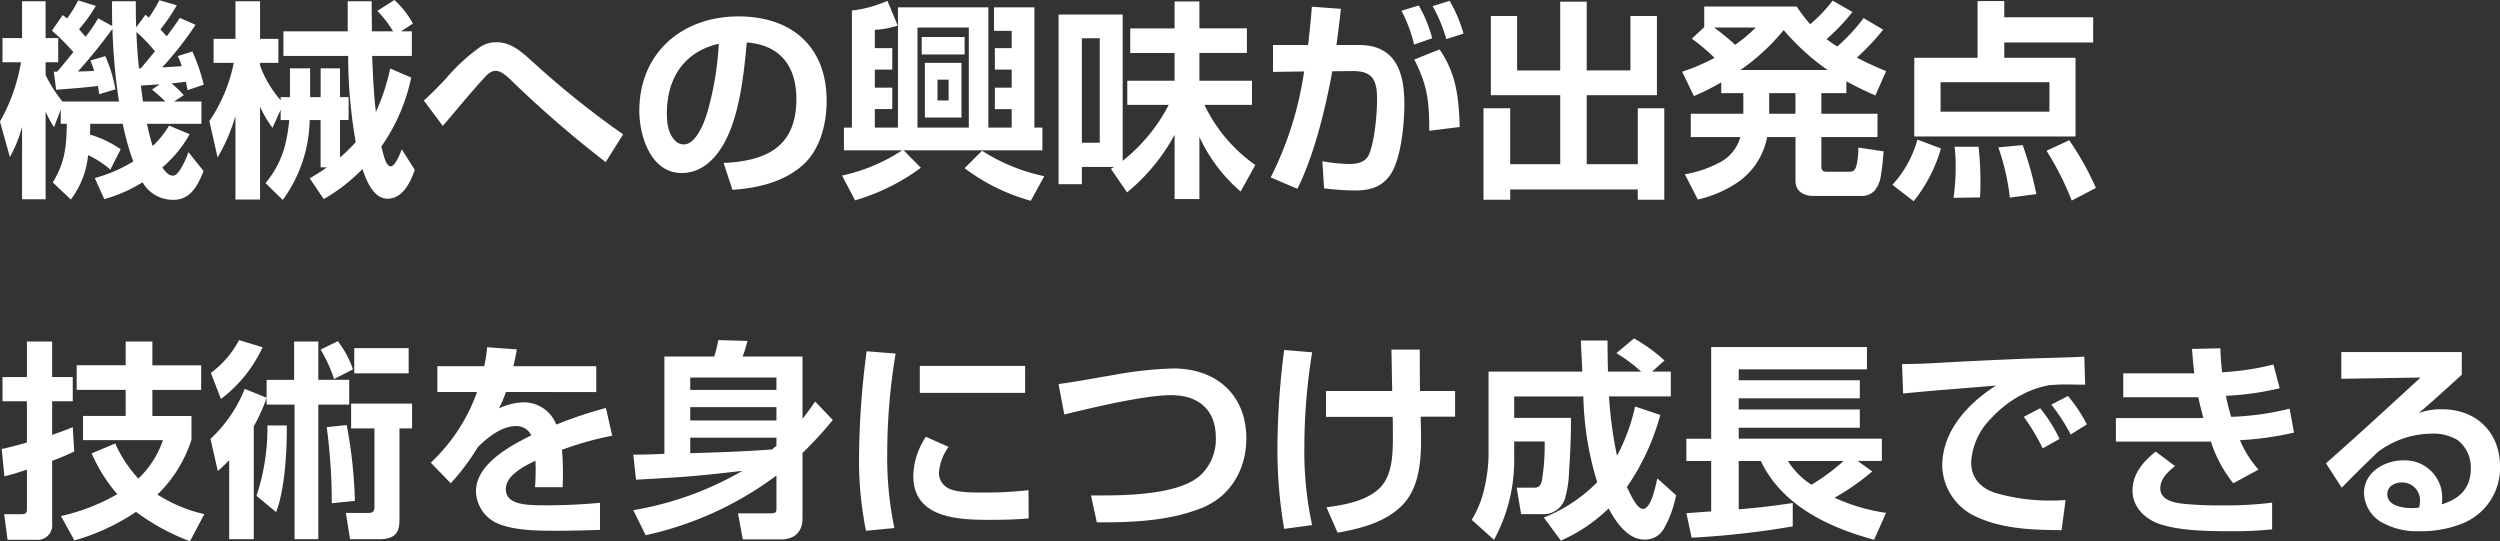
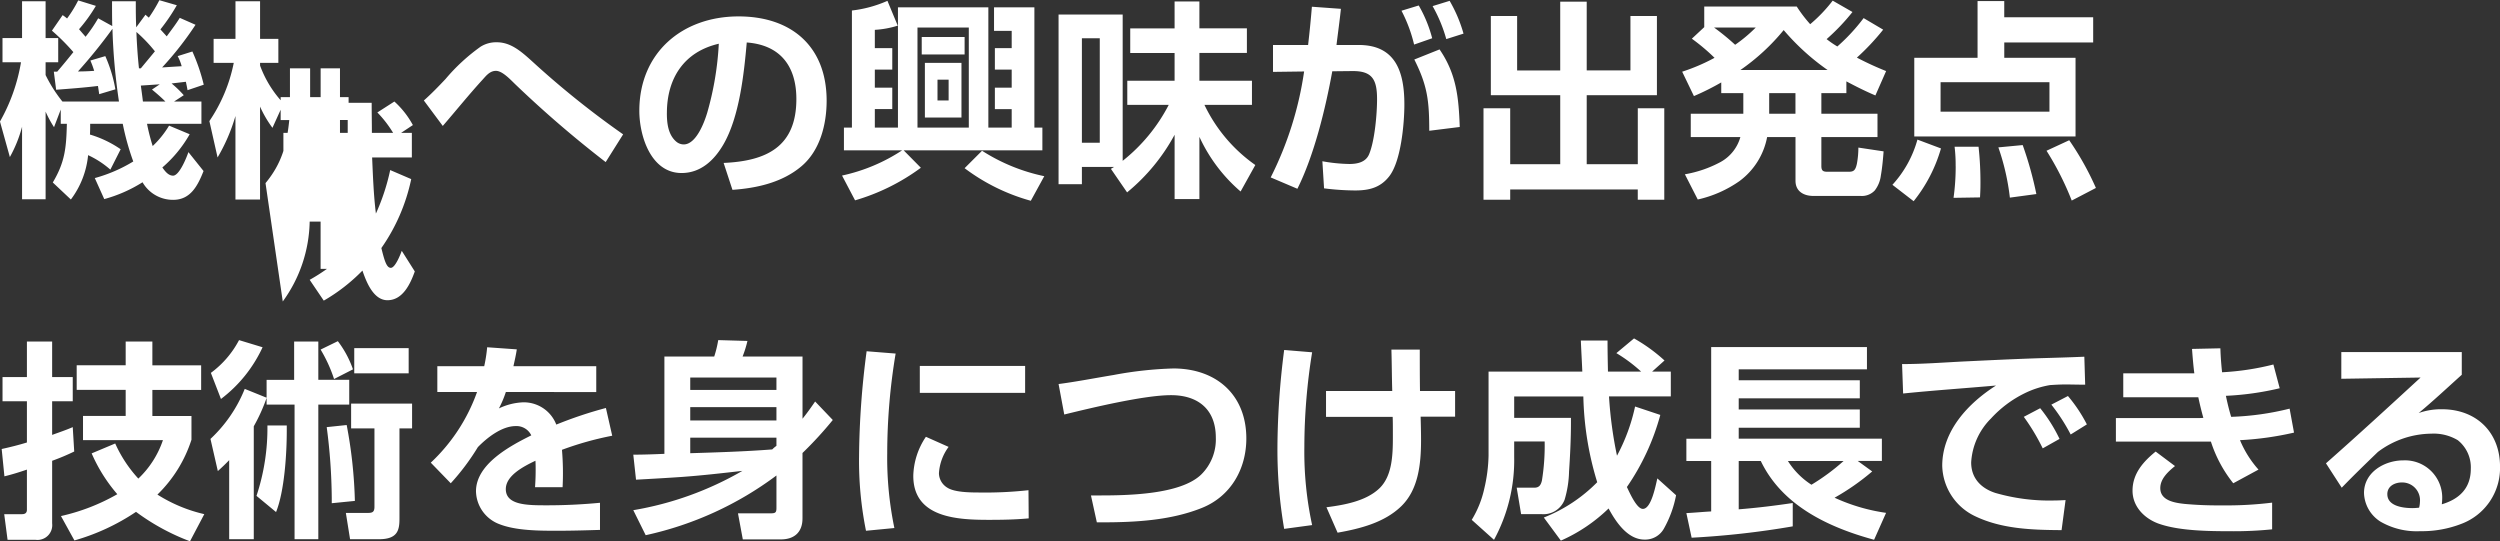
<svg xmlns="http://www.w3.org/2000/svg" width="404.291" height="87.535" viewBox="0 0 404.291 87.535">
  <rect x="0" y="0" width="404.291" height="87.535" fill="#333333" stroke="none" />
-   <path id="機械への興味が出発点_技術を身につけ成長できる_ol" data-name="機械への興味が出発点 技術を身につけ成長できる_ol" d="M878.472,563.64a35.017,35.017,0,0,1-9.961,4.623l-2.176-3.944a32.681,32.681,0,0,0,9.112-3.535,25.7,25.7,0,0,1-4.148-6.6l3.808-1.6a21.072,21.072,0,0,0,3.74,5.677,15.281,15.281,0,0,0,3.978-6.221H869.9v-3.91h6.9v-4.216h-7.922v-3.978h7.922V536.1h4.317v3.841h7.888v3.978h-7.888v4.216h6.323v3.841a21.6,21.6,0,0,1-5.507,8.873,24.387,24.387,0,0,0,7.581,3.162l-2.311,4.386A35.753,35.753,0,0,1,878.472,563.64Zm227.665.918a25.045,25.045,0,0,0,8.635-5.711,50.581,50.581,0,0,1-2.244-13.871h-11.184v3.468h9.179v.85c0,2.55-.136,5.27-.306,7.819a17.23,17.23,0,0,1-.715,4.556,3.665,3.665,0,0,1-3.671,2.345h-3.366l-.714-4.283h2.856c.782,0,1.054-.442,1.224-1.156a35.347,35.347,0,0,0,.442-6.323h-4.929v2.516a26.943,26.943,0,0,1-3.264,13.395l-3.6-3.23a16.51,16.51,0,0,0,2.04-5.1,25.174,25.174,0,0,0,.68-5.269v-13.6h15.162c-.068-1.666-.169-3.366-.238-5.032h4.317c0,1.666.034,3.366.068,5.032h5.371a24.509,24.509,0,0,0-4.011-2.992l2.856-2.38a26.776,26.776,0,0,1,4.929,3.57l-2.006,1.8h3.026v4.011h-9.995a65.582,65.582,0,0,0,1.292,9.587,30.235,30.235,0,0,0,2.924-7.955l4.08,1.36a38,38,0,0,1-5.405,11.661c.408.815,1.563,3.535,2.583,3.535,1.394,0,2.074-3.875,2.346-4.929l3.026,2.72a17.8,17.8,0,0,1-1.972,5.405,3.461,3.461,0,0,1-3.128,1.768c-2.754,0-4.658-2.89-5.814-5.032a26.374,26.374,0,0,1-7.717,5.2Zm35.087-9.146h-3.569v7.819c2.992-.238,5.746-.578,8.737-1.02v3.774a138.232,138.232,0,0,1-16.352,1.836l-.85-3.978c1.327-.068,2.686-.2,4.012-.272v-8.159h-4.012v-3.6h4.012V536.987h25.191v3.6h-20.738v1.768h19.582v2.924h-19.582v1.8h19.582v2.957h-19.582v1.768h23.152v3.6h-3.91l2.346,1.7a38.251,38.251,0,0,1-6.086,4.25,30.07,30.07,0,0,0,8.329,2.448l-1.938,4.352C1152.205,566.156,1144.692,562.654,1141.224,555.413Zm8.194,3.842a34.274,34.274,0,0,0,5.2-3.842h-9.009A12.443,12.443,0,0,0,1149.418,559.255ZM857.7,568.162l-.544-4.148h2.89c.476,0,.782-.2.782-.714v-6.493c-1.19.408-2.38.782-3.638,1.088l-.442-4.419c1.394-.307,2.754-.646,4.08-1.055v-6.663h-3.944v-3.91h3.944V536.1h4.08v5.746h3.332v3.91h-3.332v5.44c1.121-.409,2.244-.782,3.332-1.258l.238,3.944a36.048,36.048,0,0,1-3.569,1.5v10.13a2.386,2.386,0,0,1-2.651,2.652Zm118.9-.068-.782-4.216h5.337c.749,0,.885-.17.885-.884v-5.235a54.7,54.7,0,0,1-21.146,9.655l-2.005-4.045a52.592,52.592,0,0,0,17.644-6.358c-3.263.373-6.527.748-9.824.985-2.448.17-4.9.306-7.377.443l-.442-4.046c1.632,0,3.535-.068,5.031-.136v-15.74h8.058a17.746,17.746,0,0,0,.645-2.652l4.726.136a17.862,17.862,0,0,1-.782,2.516h9.689V548.58c.714-.884,1.393-1.836,2.039-2.787l2.856,2.991a60.765,60.765,0,0,1-4.9,5.338v10.573c0,2.244-1.327,3.4-3.5,3.4Zm-8.5-13.938c4.42-.136,8.84-.272,13.259-.612a5.092,5.092,0,0,1,.68-.578v-1.327H968.1Zm0-5.3h13.939V546.71H968.1Zm0-4.929h13.939v-2.006H968.1Zm-55.013,24.137-.68-4.249h3.332c.815,0,1.292,0,1.292-.986v-12.68h-3.774v-4.012h9.859v4.012h-2.04v14.55c0,1.836-.238,3.365-3.3,3.365Zm-8.975,0V546.3h-4.522v-1.088a27.9,27.9,0,0,1-2.074,4.59v18.256h-3.978V555.277c-.578.612-1.19,1.19-1.835,1.768l-1.19-5.2a22.488,22.488,0,0,0,5.541-8.091l3.535,1.428v-2.89h4.454V536.1h3.91v6.188h5V546.3h-5v21.758Zm166.873-5.167c2.89-.374,6.425-.986,8.6-3.094,2.005-1.971,2.141-5.235,2.141-8.193,0-1.9,0-2.618-.033-3.332h-10.777v-4.181h10.709c-.068-2.209-.068-4.454-.136-6.7h4.589c0,2.244,0,4.488.034,6.7h5.677v4.147h-5.575c.033,1.19.068,2.482.068,3.774,0,3.944-.442,8.058-3.229,10.743-2.72,2.617-6.6,3.6-10.267,4.249Zm170.544,2.38a5.666,5.666,0,0,1-2.754-4.692c0-3.366,3.332-5.27,6.358-5.27a6.02,6.02,0,0,1,6.289,6.153,9.144,9.144,0,0,1-.068.952c2.856-.851,4.692-2.618,4.692-5.746a5.6,5.6,0,0,0-2.108-4.623,7.589,7.589,0,0,0-4.284-1.054,14.557,14.557,0,0,0-8.635,2.957c-1.971,1.9-3.943,3.808-5.847,5.78l-2.55-3.944c5.168-4.556,10.233-9.213,15.3-13.871l-12.817.2V537.8h19.48v3.672c-2.311,2.074-4.589,4.216-6.969,6.188a10.846,10.846,0,0,1,3.773-.612c5.542,0,9.383,3.706,9.383,9.281a9.642,9.642,0,0,1-6.153,9.213,17.676,17.676,0,0,1-6.765,1.224A11.689,11.689,0,0,1,1241.525,565.272Zm1.02-4.487c0,1.938,2.584,2.244,4.046,2.244.374,0,.748-.034,1.088-.068a3.957,3.957,0,0,0,.136-.918,2.878,2.878,0,0,0-2.89-3.162C1243.769,558.88,1242.545,559.459,1242.545,560.785Zm-36.889,4.793c-2.346-.816-4.318-2.754-4.318-5.371,0-2.754,1.734-4.692,3.74-6.323l3.128,2.345c-1.088.884-2.38,2.039-2.38,3.569,0,2.04,2.38,2.38,3.91,2.551a58.845,58.845,0,0,0,5.983.238,60.237,60.237,0,0,0,8.193-.442v4.317a61.025,61.025,0,0,1-6.6.306C1213.781,566.768,1208.953,566.734,1205.655,565.578ZM995.4,554.7a135.76,135.76,0,0,1,1.223-17.032l4.692.374a98.2,98.2,0,0,0-1.36,16.115,55.712,55.712,0,0,0,1.157,12.1l-4.59.442A56.985,56.985,0,0,1,995.4,554.7Zm-58.209,10.913a5.812,5.812,0,0,1-3.74-5.3c0-4.42,5.541-7.343,8.941-9.043a2.645,2.645,0,0,0-2.516-1.5c-2.244,0-4.623,1.869-6.119,3.4a37.524,37.524,0,0,1-4.386,5.848l-3.23-3.332a28.949,28.949,0,0,0,7.48-11.423H927.2v-4.181h7.582a23.86,23.86,0,0,0,.476-3.06l4.793.34c-.136.917-.34,1.8-.544,2.72H952.9v4.181H938.279a16.8,16.8,0,0,1-1.122,2.651,9.921,9.921,0,0,1,3.91-.986,5.629,5.629,0,0,1,5.371,3.6,67.143,67.143,0,0,1,8.023-2.686l1.02,4.487a51.338,51.338,0,0,0-8.125,2.278,44.968,44.968,0,0,1,.1,6.051H943c.068-.985.1-1.8.1-2.753,0-.51,0-1.021-.034-1.53-2.074.985-4.793,2.448-4.793,4.589,0,2.618,3.535,2.618,6.663,2.618q4.284,0,8.568-.409v4.386c-2.278.068-4.522.137-6.8.137C943.786,566.7,939.911,566.7,937.191,565.612Zm238.646-1.292a9.27,9.27,0,0,1-5.27-8.125c0-5.677,4.216-10.13,8.7-12.986-5,.442-10.029.782-15.026,1.292l-.17-4.759c3.23,0,6.459-.238,9.689-.409,4.216-.2,8.431-.408,12.613-.544,2.414-.068,4.793-.136,7.173-.238l.136,4.522c-1.257,0-2.209-.034-3.2-.034-.748,0-1.462.034-2.482.1a14.914,14.914,0,0,0-4.113,1.326,18.294,18.294,0,0,0-5.44,4.08,10.9,10.9,0,0,0-3.2,7.105c0,2.55,1.6,4.181,3.91,4.929a31.432,31.432,0,0,0,9.417,1.224c.646,0,1.292-.034,1.939-.068l-.646,4.861C1185.151,566.564,1180.188,566.428,1175.837,564.32ZM1063.059,553.1a126.718,126.718,0,0,1,1.088-15.638l4.522.374a96.457,96.457,0,0,0-1.258,15.331,56.1,56.1,0,0,0,1.258,12.613l-4.522.612A75.683,75.683,0,0,1,1063.059,553.1Zm-29.206,12.238-.952-4.352h1.258c4.522,0,13.156-.1,16.556-3.365a7.97,7.97,0,0,0,2.38-5.984c0-4.521-2.822-6.867-7.241-6.867-4.351,0-12.817,2.04-17.27,3.128l-.918-4.93c2.686-.34,5.813-.951,8.907-1.462a60.961,60.961,0,0,1,9.655-1.054c6.9,0,11.8,4.216,11.8,11.321,0,4.929-2.516,9.383-7.241,11.253-5.031,2.006-10.742,2.311-16.115,2.311Zm-29.683-7.512a11.744,11.744,0,0,1,2.04-6.324l3.671,1.633a8.009,8.009,0,0,0-1.563,4.249,2.771,2.771,0,0,0,1.36,2.346c1.156.748,3.637.781,5.2.781a63.494,63.494,0,0,0,7.921-.373l.034,4.556c-2.142.2-4.283.238-6.425.238C1011.344,564.932,1004.171,564.626,1004.171,557.827Zm-106.215,3.229a34.835,34.835,0,0,0,1.768-11.389h3.128v.884c0,3.705-.374,9.757-1.733,13.123Zm12.171.306a91.852,91.852,0,0,0-.815-11.423l3.229-.34a74.911,74.911,0,0,1,1.326,12.273l-3.74.373Zm303.892-9.077h-15.367v-3.807h13.089c.34,0,.545,0,1.054-.034-.306-1.088-.578-2.209-.815-3.332h-12.137v-3.875h11.491c-.17-1.327-.272-2.618-.374-3.944l4.59-.1c.034,1.292.136,2.583.272,3.875a42.556,42.556,0,0,0,8.3-1.258l1.02,3.842a46.7,46.7,0,0,1-8.7,1.224c.239,1.156.51,2.277.85,3.4a44.627,44.627,0,0,0,9.452-1.326l.714,3.875a50.59,50.59,0,0,1-8.737,1.224,16.805,16.805,0,0,0,2.992,4.759l-4.08,2.21A21.11,21.11,0,0,1,1214.018,552.285Zm-30.261-4.011,2.652-1.394a24.931,24.931,0,0,1,3.128,4.964l-2.72,1.53A33.684,33.684,0,0,0,1183.757,548.274Zm4.454-1.972,2.686-1.394a24,24,0,0,1,3.06,4.59l-2.618,1.632A30.086,30.086,0,0,0,1188.212,546.3Zm-297.634-5.134a15.545,15.545,0,0,0,4.556-5.3l3.807,1.156a22.056,22.056,0,0,1-6.731,8.363Zm114.646,3.23v-4.352h17.032V544.4Zm-96.9-7,2.788-1.36a16.392,16.392,0,0,1,2.447,4.556l-3.059,1.564A23.274,23.274,0,0,0,908.324,537.395Zm5.44,3.842v-4.08h8.8v4.08Zm248.747-30.488a17.822,17.822,0,0,0,4.046-7.31l3.807,1.428a24.322,24.322,0,0,1-4.419,8.533Zm-150.044-2.686,2.822-2.822a29.943,29.943,0,0,0,10.064,4.114l-2.176,3.977A31.84,31.84,0,0,1,1012.466,508.063Zm174.964-2.822,3.672-1.7a46.6,46.6,0,0,1,4.317,7.717l-3.91,2.04A47.15,47.15,0,0,0,1187.429,505.24Zm-194.783,4.012a28.606,28.606,0,0,0,9.723-4.08h-9.417V501.5h1.292V482.565A19.7,19.7,0,0,0,999.989,481l1.666,4.012a15.164,15.164,0,0,1-3.705.679v2.958h2.822v3.468H997.95v2.923h2.822v3.468H997.95V501.5h3.74V482.054h14.619V501.5h3.774v-2.992h-2.72v-3.468h2.72v-2.923h-2.72v-3.468h2.72v-2.788h-2.856v-3.808h6.527V501.5h1.292v3.672h-22.438l2.787,2.822a33.854,33.854,0,0,1-10.641,5.27Zm12.2-7.752h8.3V485.319h-8.3Zm-105.434,8.975c2.618-3.161,3.434-6.187,3.842-10.2h-1.394v-1.666l-1.326,2.924a18.2,18.2,0,0,1-2.006-3.434v15.026h-3.977v-13.5a29.376,29.376,0,0,1-2.89,6.7l-1.326-5.882a25.6,25.6,0,0,0,3.943-9.417H891.02v-3.876h3.536v-6.085h3.977v6.085h2.957v3.876h-2.957v.442a17.792,17.792,0,0,0,3.332,5.61v-.51h1.5v-4.658h3.263v4.658h1.7v-4.658h3.128v4.658h1.394v3.705h-1.394v6.052a25.017,25.017,0,0,0,2.55-2.482,79.9,79.9,0,0,1-1.224-13.938H902.307v-3.977h10.4v-4.862h3.875c0,1.632.034,3.263.034,4.862h3.433a18.139,18.139,0,0,0-2.55-3.3l2.754-1.768a14.28,14.28,0,0,1,2.992,3.808l-1.9,1.258h1.734v3.977h-6.425c.136,3.026.238,6.052.612,9.077a34.153,34.153,0,0,0,2.311-7.037l3.4,1.462a30.194,30.194,0,0,1-4.828,11.151c.509,2.074.85,3.2,1.53,3.2.714,0,1.563-2.175,1.768-2.753l2.108,3.332c-.714,2.005-1.938,4.657-4.42,4.657-2.278,0-3.434-2.992-4.046-4.793a28.892,28.892,0,0,1-6.255,4.861l-2.278-3.365a29.843,29.843,0,0,0,2.787-1.768h-1.02v-7.65h-1.768a22.6,22.6,0,0,1-4.352,12.919Zm-19.891-.136a22.85,22.85,0,0,1-6.187,2.72l-1.53-3.4a24.119,24.119,0,0,0,6.222-2.686,41.347,41.347,0,0,1-1.7-6.086h-5.269c0,.578,0,1.157-.034,1.734A17.58,17.58,0,0,1,875.99,505l-1.666,3.3a14.919,14.919,0,0,0-3.6-2.345,14.166,14.166,0,0,1-2.787,7.173l-2.924-2.754c2.006-3.365,2.176-5.677,2.278-9.485H866.3v-2.311l-1.088,2.856a18.007,18.007,0,0,1-1.36-2.516v14.177h-3.808V501.365a21.067,21.067,0,0,1-1.972,4.9l-1.6-5.746a29.125,29.125,0,0,0,3.4-9.588h-2.992v-3.91h3.162v-5.949h3.808v5.949h2.039v3.91h-2.039V493a22.778,22.778,0,0,0,2.72,4.283h9.145a97.7,97.7,0,0,1-1.054-11.763,83.855,83.855,0,0,1-5.576,6.9c.85,0,1.734-.034,2.618-.1a13.983,13.983,0,0,0-.612-1.666l2.414-.714a22.86,22.86,0,0,1,1.632,5.371l-2.618.782q-.1-.663-.2-1.326c-2.244.272-4.522.442-6.765.612l-.374-2.924h.544c.885-1.02,1.769-2.108,2.618-3.162a33.455,33.455,0,0,0-3.468-3.468l1.734-2.516c.238.17.475.34.714.544a19.87,19.87,0,0,0,1.8-2.923l2.856.884a24.679,24.679,0,0,1-2.72,3.774c.34.408.714.816,1.054,1.224a23.086,23.086,0,0,0,2.039-2.992l2.278,1.257c-.034-1.36-.034-2.686-.034-4.011h3.842c0,1.394,0,2.822.068,4.216l1.5-2.039a6.781,6.781,0,0,0,.544.475,23.875,23.875,0,0,0,1.7-2.822l2.821.816a30.515,30.515,0,0,1-2.651,3.91l1.02,1.121c.714-.986,1.462-1.938,2.108-2.992l2.55,1.122a52.52,52.52,0,0,1-5.405,6.9c1.02-.068,2.039-.136,3.162-.2a7.431,7.431,0,0,0-.646-1.632l2.38-.748a30.255,30.255,0,0,1,1.836,5.371l-2.618.884c-.1-.544-.169-.884-.272-1.359-.85.1-1.427.169-2.311.272a17.248,17.248,0,0,1,1.971,1.9l-1.563,1.02h4.419v3.6h-8.8a32.72,32.72,0,0,0,.918,3.6,15.458,15.458,0,0,0,2.651-3.3l3.332,1.394a20.273,20.273,0,0,1-4.42,5.371c.409.578.952,1.326,1.734,1.326,1.02,0,2.21-2.992,2.481-3.807l2.448,3.059c-.918,2.312-2.074,4.658-4.9,4.658A5.668,5.668,0,0,1,879.526,510.34Zm-.272-15.638c.1.715.238,1.734.339,2.584h3.638c-.68-.68-1.427-1.326-2.175-1.938l1.257-.85Zm-.306-2.787h.306c.781-.952,1.529-1.836,2.277-2.754a23.746,23.746,0,0,0-2.992-3.128C878.608,488,878.744,489.976,878.948,491.914Zm242.385,21.248V511.5H1100.7v1.666h-4.317V498.373h4.317v9.043h8.091V496.265H1097.57V483.449h4.25v8.806h6.969V481.136h4.284v11.118h7.071v-8.806h4.283v12.817h-11.354v11.151h8.261v-9.043h4.283v14.789Zm7.619-4.114a18.923,18.923,0,0,0,5.746-1.972,6.66,6.66,0,0,0,3.229-4.046H1129.9v-3.774h8.5v-3.332h-3.569v-1.733a41.13,41.13,0,0,1-4.42,2.21l-1.9-3.944a31.04,31.04,0,0,0,5.235-2.244,32.173,32.173,0,0,0-3.671-3.093l2.005-1.87v-3.332h14.959a22.527,22.527,0,0,0,2.175,2.856,24.052,24.052,0,0,0,3.638-3.807l3.2,1.835a34.055,34.055,0,0,1-4.181,4.386,15.579,15.579,0,0,0,1.733,1.19,30.286,30.286,0,0,0,4.25-4.589l3.162,1.869a38.294,38.294,0,0,1-4.25,4.522,49.525,49.525,0,0,0,4.726,2.175l-1.734,3.944c-1.6-.68-3.162-1.463-4.692-2.278v1.9h-4.046v3.332h9.077v3.774h-9.077v4.658c0,.748.239.952.952.952h3.468c.782,0,1.088-.2,1.326-1.292a14.271,14.271,0,0,0,.239-2.617l4.079.612c-.068.951-.2,2.55-.442,3.91a4.933,4.933,0,0,1-.986,2.413,2.854,2.854,0,0,1-2.278.885h-7.649c-1.53,0-2.89-.714-2.89-2.448v-7.071h-4.589a11.491,11.491,0,0,1-4.454,7.105,18.92,18.92,0,0,1-6.765,2.992Zm13.632-9.791h4.25v-3.332h-4.25Zm-4.657-7.071h14.109a37.676,37.676,0,0,1-7.105-6.459A34.169,34.169,0,0,1,1137.927,492.186Zm-.85-4.08a23.765,23.765,0,0,0,3.332-2.787h-6.731A37.88,37.88,0,0,1,1137.077,488.106Zm-90.645,24.953v-10.4a31.318,31.318,0,0,1-7.683,9.316l-2.617-3.808.509-.306h-5.2v2.788h-3.774V483.211h10.369v23.662a27.825,27.825,0,0,0,7.445-9.044h-6.7v-3.91h7.649v-4.487h-7.173v-3.977h7.173V481.1h4.012v4.352h7.682v3.977h-7.682v4.487h8.5v3.91h-7.683a25.049,25.049,0,0,0,8.227,9.724l-2.38,4.284a25.862,25.862,0,0,1-6.663-8.84v10.063Zm-14.992-9.111h2.89v-16.9h-2.89Zm141.3,3.807a24.979,24.979,0,0,0-.17-3.161h3.875a52.956,52.956,0,0,1,.306,6.153c0,.68-.034,1.36-.068,2.039l-4.283.068A36.79,36.79,0,0,0,1172.743,507.756Zm6.9-3.059,3.943-.374a58.314,58.314,0,0,1,2.21,7.922l-4.284.578A37.582,37.582,0,0,0,1179.644,504.7Zm-109.038,6.629-.272-4.386a26.641,26.641,0,0,0,4.351.442c1.292,0,2.651-.272,3.2-1.563.918-2.176,1.292-6.562,1.292-8.907,0-3.094-.714-4.556-3.875-4.556h-.136l-3.23.034c-1.087,5.983-2.923,13.565-5.643,19l-4.317-1.835a55.711,55.711,0,0,0,5.405-17.134l-5.032.067V488.14h5.677c.239-2.074.442-4.113.612-6.187l4.692.34c-.2,1.938-.476,3.875-.714,5.847h3.6c6.052,0,7.377,4.487,7.377,9.621,0,3.094-.544,9.247-2.482,11.66-1.427,1.8-3.229,2.244-5.473,2.244A41.817,41.817,0,0,1,1070.607,511.326Zm-97.1-4.114c6.935-.306,11.763-2.617,11.763-10.335,0-5.3-2.584-8.737-8.023-9.145-.443,5.065-1.191,12.035-3.774,16.488-1.462,2.516-3.638,4.623-6.765,4.623-4.964,0-6.834-5.983-6.834-10.063,0-9.383,6.935-15.264,16.046-15.264,8.567,0,14.245,4.861,14.245,13.632,0,3.808-1.054,8.058-4.08,10.607-3.094,2.618-7.207,3.536-11.151,3.808Zm-9.179-8.057c0,1.632.2,3.5,1.53,4.623a1.9,1.9,0,0,0,1.19.442c2.006,0,3.332-3.535,3.808-5.134a49.36,49.36,0,0,0,1.87-11.15C967.111,489.228,964.323,493.511,964.323,499.155ZM939.809,494.5c-.748-.715-2.075-2.176-3.128-2.176-.918,0-1.5.68-2.074,1.326-2.244,2.448-4.352,5.066-6.527,7.582l-3.06-4.114c1.224-1.087,2.345-2.244,3.5-3.468a30.668,30.668,0,0,1,5.677-5.235,4.744,4.744,0,0,1,2.617-.714c2.312,0,4.012,1.53,5.916,3.263a143.928,143.928,0,0,0,14.517,11.627l-2.822,4.487A179.771,179.771,0,0,1,939.809,494.5Zm226.237,8.431V490.214h10.233v-9.179h4.317v2.618h14.381v4.08H1180.6v2.481h11.525v12.715Zm4.25-4.012h17.61v-4.759H1170.3Zm-85.1-8.431,4.08-1.632c2.754,4.011,3.094,7.819,3.264,12.545l-4.93.612C1087.6,497.285,1087.367,494.8,1085.191,490.486Zm-79.151,9.383V491.03h5.916v8.839Zm2.039-2.754h1.8V493.75h-1.8Zm-2.55-7.445v-2.822h6.935v2.822Zm77.587-7.071,2.788-.85a21.294,21.294,0,0,1,2.175,5.3l-2.924,1.021A23.506,23.506,0,0,0,1083.118,482.6Zm5.031-.748,2.754-.85a22.785,22.785,0,0,1,2.244,5.3l-2.787.884A23.587,23.587,0,0,0,1088.149,481.851Z" transform="translate(-856.476 -480.865)" fill="#fff" />
+   <path id="機械への興味が出発点_技術を身につけ成長できる_ol" data-name="機械への興味が出発点 技術を身につけ成長できる_ol" d="M878.472,563.64a35.017,35.017,0,0,1-9.961,4.623l-2.176-3.944a32.681,32.681,0,0,0,9.112-3.535,25.7,25.7,0,0,1-4.148-6.6l3.808-1.6a21.072,21.072,0,0,0,3.74,5.677,15.281,15.281,0,0,0,3.978-6.221H869.9v-3.91h6.9v-4.216h-7.922v-3.978h7.922V536.1h4.317v3.841h7.888v3.978h-7.888v4.216h6.323v3.841a21.6,21.6,0,0,1-5.507,8.873,24.387,24.387,0,0,0,7.581,3.162l-2.311,4.386A35.753,35.753,0,0,1,878.472,563.64Zm227.665.918a25.045,25.045,0,0,0,8.635-5.711,50.581,50.581,0,0,1-2.244-13.871h-11.184v3.468h9.179v.85c0,2.55-.136,5.27-.306,7.819a17.23,17.23,0,0,1-.715,4.556,3.665,3.665,0,0,1-3.671,2.345h-3.366l-.714-4.283h2.856c.782,0,1.054-.442,1.224-1.156a35.347,35.347,0,0,0,.442-6.323h-4.929v2.516a26.943,26.943,0,0,1-3.264,13.395l-3.6-3.23a16.51,16.51,0,0,0,2.04-5.1,25.174,25.174,0,0,0,.68-5.269v-13.6h15.162c-.068-1.666-.169-3.366-.238-5.032h4.317c0,1.666.034,3.366.068,5.032h5.371a24.509,24.509,0,0,0-4.011-2.992l2.856-2.38a26.776,26.776,0,0,1,4.929,3.57l-2.006,1.8h3.026v4.011h-9.995a65.582,65.582,0,0,0,1.292,9.587,30.235,30.235,0,0,0,2.924-7.955l4.08,1.36a38,38,0,0,1-5.405,11.661c.408.815,1.563,3.535,2.583,3.535,1.394,0,2.074-3.875,2.346-4.929l3.026,2.72a17.8,17.8,0,0,1-1.972,5.405,3.461,3.461,0,0,1-3.128,1.768c-2.754,0-4.658-2.89-5.814-5.032a26.374,26.374,0,0,1-7.717,5.2Zm35.087-9.146h-3.569v7.819c2.992-.238,5.746-.578,8.737-1.02v3.774a138.232,138.232,0,0,1-16.352,1.836l-.85-3.978c1.327-.068,2.686-.2,4.012-.272v-8.159h-4.012v-3.6h4.012V536.987h25.191v3.6h-20.738v1.768h19.582v2.924h-19.582v1.8h19.582v2.957h-19.582v1.768h23.152v3.6h-3.91l2.346,1.7a38.251,38.251,0,0,1-6.086,4.25,30.07,30.07,0,0,0,8.329,2.448l-1.938,4.352C1152.205,566.156,1144.692,562.654,1141.224,555.413Zm8.194,3.842a34.274,34.274,0,0,0,5.2-3.842h-9.009A12.443,12.443,0,0,0,1149.418,559.255ZM857.7,568.162l-.544-4.148h2.89c.476,0,.782-.2.782-.714v-6.493c-1.19.408-2.38.782-3.638,1.088l-.442-4.419c1.394-.307,2.754-.646,4.08-1.055v-6.663h-3.944v-3.91h3.944V536.1h4.08v5.746h3.332v3.91h-3.332v5.44c1.121-.409,2.244-.782,3.332-1.258l.238,3.944a36.048,36.048,0,0,1-3.569,1.5v10.13a2.386,2.386,0,0,1-2.651,2.652Zm118.9-.068-.782-4.216h5.337c.749,0,.885-.17.885-.884v-5.235a54.7,54.7,0,0,1-21.146,9.655l-2.005-4.045a52.592,52.592,0,0,0,17.644-6.358c-3.263.373-6.527.748-9.824.985-2.448.17-4.9.306-7.377.443l-.442-4.046c1.632,0,3.535-.068,5.031-.136v-15.74h8.058a17.746,17.746,0,0,0,.645-2.652l4.726.136a17.862,17.862,0,0,1-.782,2.516h9.689V548.58c.714-.884,1.393-1.836,2.039-2.787l2.856,2.991a60.765,60.765,0,0,1-4.9,5.338v10.573c0,2.244-1.327,3.4-3.5,3.4Zm-8.5-13.938c4.42-.136,8.84-.272,13.259-.612a5.092,5.092,0,0,1,.68-.578v-1.327H968.1Zm0-5.3h13.939V546.71H968.1Zm0-4.929h13.939v-2.006H968.1Zm-55.013,24.137-.68-4.249h3.332c.815,0,1.292,0,1.292-.986v-12.68h-3.774v-4.012h9.859v4.012h-2.04v14.55c0,1.836-.238,3.365-3.3,3.365Zm-8.975,0V546.3h-4.522v-1.088a27.9,27.9,0,0,1-2.074,4.59v18.256h-3.978V555.277c-.578.612-1.19,1.19-1.835,1.768l-1.19-5.2a22.488,22.488,0,0,0,5.541-8.091l3.535,1.428v-2.89h4.454V536.1h3.91v6.188h5V546.3h-5v21.758Zm166.873-5.167c2.89-.374,6.425-.986,8.6-3.094,2.005-1.971,2.141-5.235,2.141-8.193,0-1.9,0-2.618-.033-3.332h-10.777v-4.181h10.709c-.068-2.209-.068-4.454-.136-6.7h4.589c0,2.244,0,4.488.034,6.7h5.677v4.147h-5.575c.033,1.19.068,2.482.068,3.774,0,3.944-.442,8.058-3.229,10.743-2.72,2.617-6.6,3.6-10.267,4.249Zm170.544,2.38a5.666,5.666,0,0,1-2.754-4.692c0-3.366,3.332-5.27,6.358-5.27a6.02,6.02,0,0,1,6.289,6.153,9.144,9.144,0,0,1-.068.952c2.856-.851,4.692-2.618,4.692-5.746a5.6,5.6,0,0,0-2.108-4.623,7.589,7.589,0,0,0-4.284-1.054,14.557,14.557,0,0,0-8.635,2.957c-1.971,1.9-3.943,3.808-5.847,5.78l-2.55-3.944c5.168-4.556,10.233-9.213,15.3-13.871l-12.817.2V537.8h19.48v3.672c-2.311,2.074-4.589,4.216-6.969,6.188a10.846,10.846,0,0,1,3.773-.612c5.542,0,9.383,3.706,9.383,9.281a9.642,9.642,0,0,1-6.153,9.213,17.676,17.676,0,0,1-6.765,1.224A11.689,11.689,0,0,1,1241.525,565.272Zm1.02-4.487c0,1.938,2.584,2.244,4.046,2.244.374,0,.748-.034,1.088-.068a3.957,3.957,0,0,0,.136-.918,2.878,2.878,0,0,0-2.89-3.162C1243.769,558.88,1242.545,559.459,1242.545,560.785Zm-36.889,4.793c-2.346-.816-4.318-2.754-4.318-5.371,0-2.754,1.734-4.692,3.74-6.323l3.128,2.345c-1.088.884-2.38,2.039-2.38,3.569,0,2.04,2.38,2.38,3.91,2.551a58.845,58.845,0,0,0,5.983.238,60.237,60.237,0,0,0,8.193-.442v4.317a61.025,61.025,0,0,1-6.6.306C1213.781,566.768,1208.953,566.734,1205.655,565.578ZM995.4,554.7a135.76,135.76,0,0,1,1.223-17.032l4.692.374a98.2,98.2,0,0,0-1.36,16.115,55.712,55.712,0,0,0,1.157,12.1l-4.59.442A56.985,56.985,0,0,1,995.4,554.7Zm-58.209,10.913a5.812,5.812,0,0,1-3.74-5.3c0-4.42,5.541-7.343,8.941-9.043a2.645,2.645,0,0,0-2.516-1.5c-2.244,0-4.623,1.869-6.119,3.4a37.524,37.524,0,0,1-4.386,5.848l-3.23-3.332a28.949,28.949,0,0,0,7.48-11.423H927.2v-4.181h7.582a23.86,23.86,0,0,0,.476-3.06l4.793.34c-.136.917-.34,1.8-.544,2.72H952.9v4.181H938.279a16.8,16.8,0,0,1-1.122,2.651,9.921,9.921,0,0,1,3.91-.986,5.629,5.629,0,0,1,5.371,3.6,67.143,67.143,0,0,1,8.023-2.686l1.02,4.487a51.338,51.338,0,0,0-8.125,2.278,44.968,44.968,0,0,1,.1,6.051H943c.068-.985.1-1.8.1-2.753,0-.51,0-1.021-.034-1.53-2.074.985-4.793,2.448-4.793,4.589,0,2.618,3.535,2.618,6.663,2.618q4.284,0,8.568-.409v4.386c-2.278.068-4.522.137-6.8.137C943.786,566.7,939.911,566.7,937.191,565.612Zm238.646-1.292a9.27,9.27,0,0,1-5.27-8.125c0-5.677,4.216-10.13,8.7-12.986-5,.442-10.029.782-15.026,1.292l-.17-4.759c3.23,0,6.459-.238,9.689-.409,4.216-.2,8.431-.408,12.613-.544,2.414-.068,4.793-.136,7.173-.238l.136,4.522c-1.257,0-2.209-.034-3.2-.034-.748,0-1.462.034-2.482.1a14.914,14.914,0,0,0-4.113,1.326,18.294,18.294,0,0,0-5.44,4.08,10.9,10.9,0,0,0-3.2,7.105c0,2.55,1.6,4.181,3.91,4.929a31.432,31.432,0,0,0,9.417,1.224c.646,0,1.292-.034,1.939-.068l-.646,4.861C1185.151,566.564,1180.188,566.428,1175.837,564.32ZM1063.059,553.1a126.718,126.718,0,0,1,1.088-15.638l4.522.374a96.457,96.457,0,0,0-1.258,15.331,56.1,56.1,0,0,0,1.258,12.613l-4.522.612A75.683,75.683,0,0,1,1063.059,553.1Zm-29.206,12.238-.952-4.352h1.258c4.522,0,13.156-.1,16.556-3.365a7.97,7.97,0,0,0,2.38-5.984c0-4.521-2.822-6.867-7.241-6.867-4.351,0-12.817,2.04-17.27,3.128l-.918-4.93c2.686-.34,5.813-.951,8.907-1.462a60.961,60.961,0,0,1,9.655-1.054c6.9,0,11.8,4.216,11.8,11.321,0,4.929-2.516,9.383-7.241,11.253-5.031,2.006-10.742,2.311-16.115,2.311Zm-29.683-7.512a11.744,11.744,0,0,1,2.04-6.324l3.671,1.633a8.009,8.009,0,0,0-1.563,4.249,2.771,2.771,0,0,0,1.36,2.346c1.156.748,3.637.781,5.2.781a63.494,63.494,0,0,0,7.921-.373l.034,4.556c-2.142.2-4.283.238-6.425.238C1011.344,564.932,1004.171,564.626,1004.171,557.827Zm-106.215,3.229a34.835,34.835,0,0,0,1.768-11.389h3.128v.884c0,3.705-.374,9.757-1.733,13.123Zm12.171.306a91.852,91.852,0,0,0-.815-11.423l3.229-.34a74.911,74.911,0,0,1,1.326,12.273l-3.74.373Zm303.892-9.077h-15.367v-3.807h13.089c.34,0,.545,0,1.054-.034-.306-1.088-.578-2.209-.815-3.332h-12.137v-3.875h11.491c-.17-1.327-.272-2.618-.374-3.944l4.59-.1c.034,1.292.136,2.583.272,3.875a42.556,42.556,0,0,0,8.3-1.258l1.02,3.842a46.7,46.7,0,0,1-8.7,1.224c.239,1.156.51,2.277.85,3.4a44.627,44.627,0,0,0,9.452-1.326l.714,3.875a50.59,50.59,0,0,1-8.737,1.224,16.805,16.805,0,0,0,2.992,4.759l-4.08,2.21A21.11,21.11,0,0,1,1214.018,552.285Zm-30.261-4.011,2.652-1.394a24.931,24.931,0,0,1,3.128,4.964l-2.72,1.53A33.684,33.684,0,0,0,1183.757,548.274Zm4.454-1.972,2.686-1.394a24,24,0,0,1,3.06,4.59l-2.618,1.632A30.086,30.086,0,0,0,1188.212,546.3Zm-297.634-5.134a15.545,15.545,0,0,0,4.556-5.3l3.807,1.156a22.056,22.056,0,0,1-6.731,8.363Zm114.646,3.23v-4.352h17.032V544.4Zm-96.9-7,2.788-1.36a16.392,16.392,0,0,1,2.447,4.556l-3.059,1.564A23.274,23.274,0,0,0,908.324,537.395Zm5.44,3.842v-4.08h8.8v4.08Zm248.747-30.488a17.822,17.822,0,0,0,4.046-7.31l3.807,1.428a24.322,24.322,0,0,1-4.419,8.533Zm-150.044-2.686,2.822-2.822a29.943,29.943,0,0,0,10.064,4.114l-2.176,3.977A31.84,31.84,0,0,1,1012.466,508.063Zm174.964-2.822,3.672-1.7a46.6,46.6,0,0,1,4.317,7.717l-3.91,2.04A47.15,47.15,0,0,0,1187.429,505.24Zm-194.783,4.012a28.606,28.606,0,0,0,9.723-4.08h-9.417V501.5h1.292V482.565A19.7,19.7,0,0,0,999.989,481l1.666,4.012a15.164,15.164,0,0,1-3.705.679v2.958h2.822v3.468H997.95v2.923h2.822v3.468H997.95V501.5h3.74V482.054h14.619V501.5h3.774v-2.992h-2.72v-3.468h2.72v-2.923h-2.72v-3.468h2.72v-2.788h-2.856v-3.808h6.527V501.5h1.292v3.672h-22.438l2.787,2.822a33.854,33.854,0,0,1-10.641,5.27Zm12.2-7.752h8.3V485.319h-8.3Zm-105.434,8.975c2.618-3.161,3.434-6.187,3.842-10.2h-1.394v-1.666l-1.326,2.924a18.2,18.2,0,0,1-2.006-3.434v15.026h-3.977v-13.5a29.376,29.376,0,0,1-2.89,6.7l-1.326-5.882a25.6,25.6,0,0,0,3.943-9.417H891.02v-3.876h3.536v-6.085h3.977v6.085h2.957v3.876h-2.957v.442a17.792,17.792,0,0,0,3.332,5.61v-.51h1.5v-4.658h3.263v4.658h1.7v-4.658h3.128v4.658h1.394v3.705h-1.394v6.052H902.307v-3.977h10.4v-4.862h3.875c0,1.632.034,3.263.034,4.862h3.433a18.139,18.139,0,0,0-2.55-3.3l2.754-1.768a14.28,14.28,0,0,1,2.992,3.808l-1.9,1.258h1.734v3.977h-6.425c.136,3.026.238,6.052.612,9.077a34.153,34.153,0,0,0,2.311-7.037l3.4,1.462a30.194,30.194,0,0,1-4.828,11.151c.509,2.074.85,3.2,1.53,3.2.714,0,1.563-2.175,1.768-2.753l2.108,3.332c-.714,2.005-1.938,4.657-4.42,4.657-2.278,0-3.434-2.992-4.046-4.793a28.892,28.892,0,0,1-6.255,4.861l-2.278-3.365a29.843,29.843,0,0,0,2.787-1.768h-1.02v-7.65h-1.768a22.6,22.6,0,0,1-4.352,12.919Zm-19.891-.136a22.85,22.85,0,0,1-6.187,2.72l-1.53-3.4a24.119,24.119,0,0,0,6.222-2.686,41.347,41.347,0,0,1-1.7-6.086h-5.269c0,.578,0,1.157-.034,1.734A17.58,17.58,0,0,1,875.99,505l-1.666,3.3a14.919,14.919,0,0,0-3.6-2.345,14.166,14.166,0,0,1-2.787,7.173l-2.924-2.754c2.006-3.365,2.176-5.677,2.278-9.485H866.3v-2.311l-1.088,2.856a18.007,18.007,0,0,1-1.36-2.516v14.177h-3.808V501.365a21.067,21.067,0,0,1-1.972,4.9l-1.6-5.746a29.125,29.125,0,0,0,3.4-9.588h-2.992v-3.91h3.162v-5.949h3.808v5.949h2.039v3.91h-2.039V493a22.778,22.778,0,0,0,2.72,4.283h9.145a97.7,97.7,0,0,1-1.054-11.763,83.855,83.855,0,0,1-5.576,6.9c.85,0,1.734-.034,2.618-.1a13.983,13.983,0,0,0-.612-1.666l2.414-.714a22.86,22.86,0,0,1,1.632,5.371l-2.618.782q-.1-.663-.2-1.326c-2.244.272-4.522.442-6.765.612l-.374-2.924h.544c.885-1.02,1.769-2.108,2.618-3.162a33.455,33.455,0,0,0-3.468-3.468l1.734-2.516c.238.17.475.34.714.544a19.87,19.87,0,0,0,1.8-2.923l2.856.884a24.679,24.679,0,0,1-2.72,3.774c.34.408.714.816,1.054,1.224a23.086,23.086,0,0,0,2.039-2.992l2.278,1.257c-.034-1.36-.034-2.686-.034-4.011h3.842c0,1.394,0,2.822.068,4.216l1.5-2.039a6.781,6.781,0,0,0,.544.475,23.875,23.875,0,0,0,1.7-2.822l2.821.816a30.515,30.515,0,0,1-2.651,3.91l1.02,1.121c.714-.986,1.462-1.938,2.108-2.992l2.55,1.122a52.52,52.52,0,0,1-5.405,6.9c1.02-.068,2.039-.136,3.162-.2a7.431,7.431,0,0,0-.646-1.632l2.38-.748a30.255,30.255,0,0,1,1.836,5.371l-2.618.884c-.1-.544-.169-.884-.272-1.359-.85.1-1.427.169-2.311.272a17.248,17.248,0,0,1,1.971,1.9l-1.563,1.02h4.419v3.6h-8.8a32.72,32.72,0,0,0,.918,3.6,15.458,15.458,0,0,0,2.651-3.3l3.332,1.394a20.273,20.273,0,0,1-4.42,5.371c.409.578.952,1.326,1.734,1.326,1.02,0,2.21-2.992,2.481-3.807l2.448,3.059c-.918,2.312-2.074,4.658-4.9,4.658A5.668,5.668,0,0,1,879.526,510.34Zm-.272-15.638c.1.715.238,1.734.339,2.584h3.638c-.68-.68-1.427-1.326-2.175-1.938l1.257-.85Zm-.306-2.787h.306c.781-.952,1.529-1.836,2.277-2.754a23.746,23.746,0,0,0-2.992-3.128C878.608,488,878.744,489.976,878.948,491.914Zm242.385,21.248V511.5H1100.7v1.666h-4.317V498.373h4.317v9.043h8.091V496.265H1097.57V483.449h4.25v8.806h6.969V481.136h4.284v11.118h7.071v-8.806h4.283v12.817h-11.354v11.151h8.261v-9.043h4.283v14.789Zm7.619-4.114a18.923,18.923,0,0,0,5.746-1.972,6.66,6.66,0,0,0,3.229-4.046H1129.9v-3.774h8.5v-3.332h-3.569v-1.733a41.13,41.13,0,0,1-4.42,2.21l-1.9-3.944a31.04,31.04,0,0,0,5.235-2.244,32.173,32.173,0,0,0-3.671-3.093l2.005-1.87v-3.332h14.959a22.527,22.527,0,0,0,2.175,2.856,24.052,24.052,0,0,0,3.638-3.807l3.2,1.835a34.055,34.055,0,0,1-4.181,4.386,15.579,15.579,0,0,0,1.733,1.19,30.286,30.286,0,0,0,4.25-4.589l3.162,1.869a38.294,38.294,0,0,1-4.25,4.522,49.525,49.525,0,0,0,4.726,2.175l-1.734,3.944c-1.6-.68-3.162-1.463-4.692-2.278v1.9h-4.046v3.332h9.077v3.774h-9.077v4.658c0,.748.239.952.952.952h3.468c.782,0,1.088-.2,1.326-1.292a14.271,14.271,0,0,0,.239-2.617l4.079.612c-.068.951-.2,2.55-.442,3.91a4.933,4.933,0,0,1-.986,2.413,2.854,2.854,0,0,1-2.278.885h-7.649c-1.53,0-2.89-.714-2.89-2.448v-7.071h-4.589a11.491,11.491,0,0,1-4.454,7.105,18.92,18.92,0,0,1-6.765,2.992Zm13.632-9.791h4.25v-3.332h-4.25Zm-4.657-7.071h14.109a37.676,37.676,0,0,1-7.105-6.459A34.169,34.169,0,0,1,1137.927,492.186Zm-.85-4.08a23.765,23.765,0,0,0,3.332-2.787h-6.731A37.88,37.88,0,0,1,1137.077,488.106Zm-90.645,24.953v-10.4a31.318,31.318,0,0,1-7.683,9.316l-2.617-3.808.509-.306h-5.2v2.788h-3.774V483.211h10.369v23.662a27.825,27.825,0,0,0,7.445-9.044h-6.7v-3.91h7.649v-4.487h-7.173v-3.977h7.173V481.1h4.012v4.352h7.682v3.977h-7.682v4.487h8.5v3.91h-7.683a25.049,25.049,0,0,0,8.227,9.724l-2.38,4.284a25.862,25.862,0,0,1-6.663-8.84v10.063Zm-14.992-9.111h2.89v-16.9h-2.89Zm141.3,3.807a24.979,24.979,0,0,0-.17-3.161h3.875a52.956,52.956,0,0,1,.306,6.153c0,.68-.034,1.36-.068,2.039l-4.283.068A36.79,36.79,0,0,0,1172.743,507.756Zm6.9-3.059,3.943-.374a58.314,58.314,0,0,1,2.21,7.922l-4.284.578A37.582,37.582,0,0,0,1179.644,504.7Zm-109.038,6.629-.272-4.386a26.641,26.641,0,0,0,4.351.442c1.292,0,2.651-.272,3.2-1.563.918-2.176,1.292-6.562,1.292-8.907,0-3.094-.714-4.556-3.875-4.556h-.136l-3.23.034c-1.087,5.983-2.923,13.565-5.643,19l-4.317-1.835a55.711,55.711,0,0,0,5.405-17.134l-5.032.067V488.14h5.677c.239-2.074.442-4.113.612-6.187l4.692.34c-.2,1.938-.476,3.875-.714,5.847h3.6c6.052,0,7.377,4.487,7.377,9.621,0,3.094-.544,9.247-2.482,11.66-1.427,1.8-3.229,2.244-5.473,2.244A41.817,41.817,0,0,1,1070.607,511.326Zm-97.1-4.114c6.935-.306,11.763-2.617,11.763-10.335,0-5.3-2.584-8.737-8.023-9.145-.443,5.065-1.191,12.035-3.774,16.488-1.462,2.516-3.638,4.623-6.765,4.623-4.964,0-6.834-5.983-6.834-10.063,0-9.383,6.935-15.264,16.046-15.264,8.567,0,14.245,4.861,14.245,13.632,0,3.808-1.054,8.058-4.08,10.607-3.094,2.618-7.207,3.536-11.151,3.808Zm-9.179-8.057c0,1.632.2,3.5,1.53,4.623a1.9,1.9,0,0,0,1.19.442c2.006,0,3.332-3.535,3.808-5.134a49.36,49.36,0,0,0,1.87-11.15C967.111,489.228,964.323,493.511,964.323,499.155ZM939.809,494.5c-.748-.715-2.075-2.176-3.128-2.176-.918,0-1.5.68-2.074,1.326-2.244,2.448-4.352,5.066-6.527,7.582l-3.06-4.114c1.224-1.087,2.345-2.244,3.5-3.468a30.668,30.668,0,0,1,5.677-5.235,4.744,4.744,0,0,1,2.617-.714c2.312,0,4.012,1.53,5.916,3.263a143.928,143.928,0,0,0,14.517,11.627l-2.822,4.487A179.771,179.771,0,0,1,939.809,494.5Zm226.237,8.431V490.214h10.233v-9.179h4.317v2.618h14.381v4.08H1180.6v2.481h11.525v12.715Zm4.25-4.012h17.61v-4.759H1170.3Zm-85.1-8.431,4.08-1.632c2.754,4.011,3.094,7.819,3.264,12.545l-4.93.612C1087.6,497.285,1087.367,494.8,1085.191,490.486Zm-79.151,9.383V491.03h5.916v8.839Zm2.039-2.754h1.8V493.75h-1.8Zm-2.55-7.445v-2.822h6.935v2.822Zm77.587-7.071,2.788-.85a21.294,21.294,0,0,1,2.175,5.3l-2.924,1.021A23.506,23.506,0,0,0,1083.118,482.6Zm5.031-.748,2.754-.85a22.785,22.785,0,0,1,2.244,5.3l-2.787.884A23.587,23.587,0,0,0,1088.149,481.851Z" transform="translate(-856.476 -480.865)" fill="#fff" />
</svg>